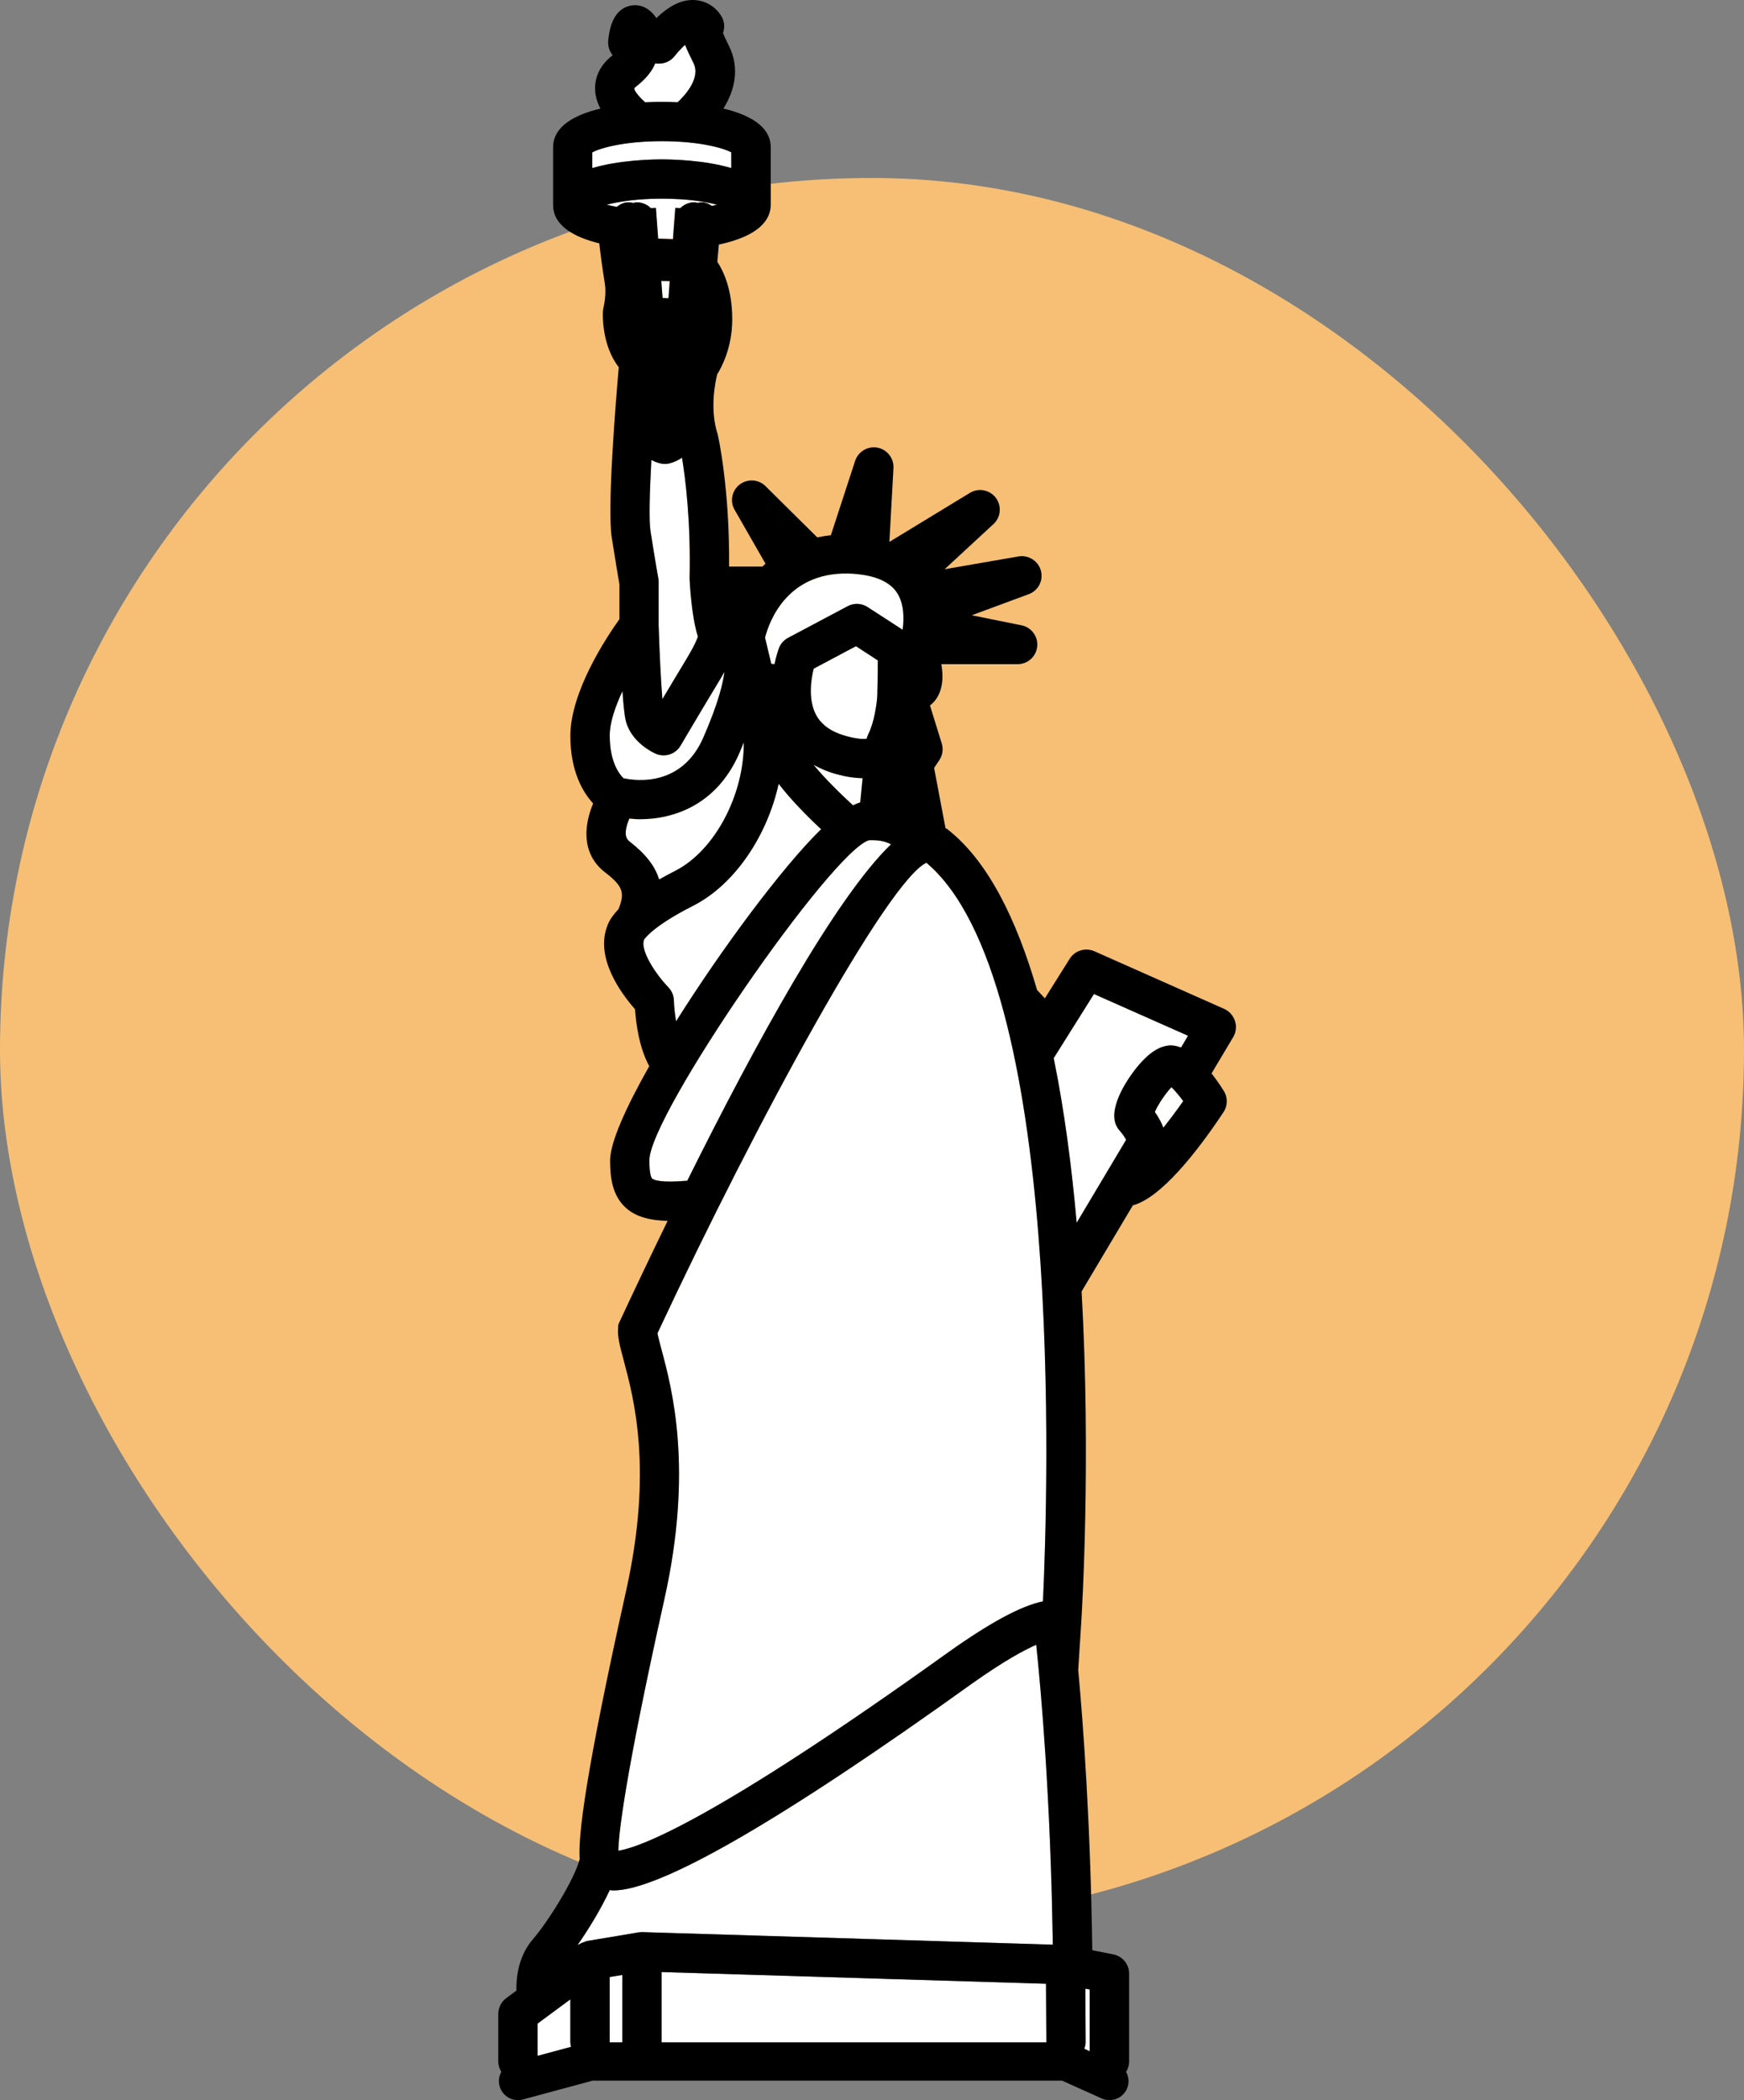
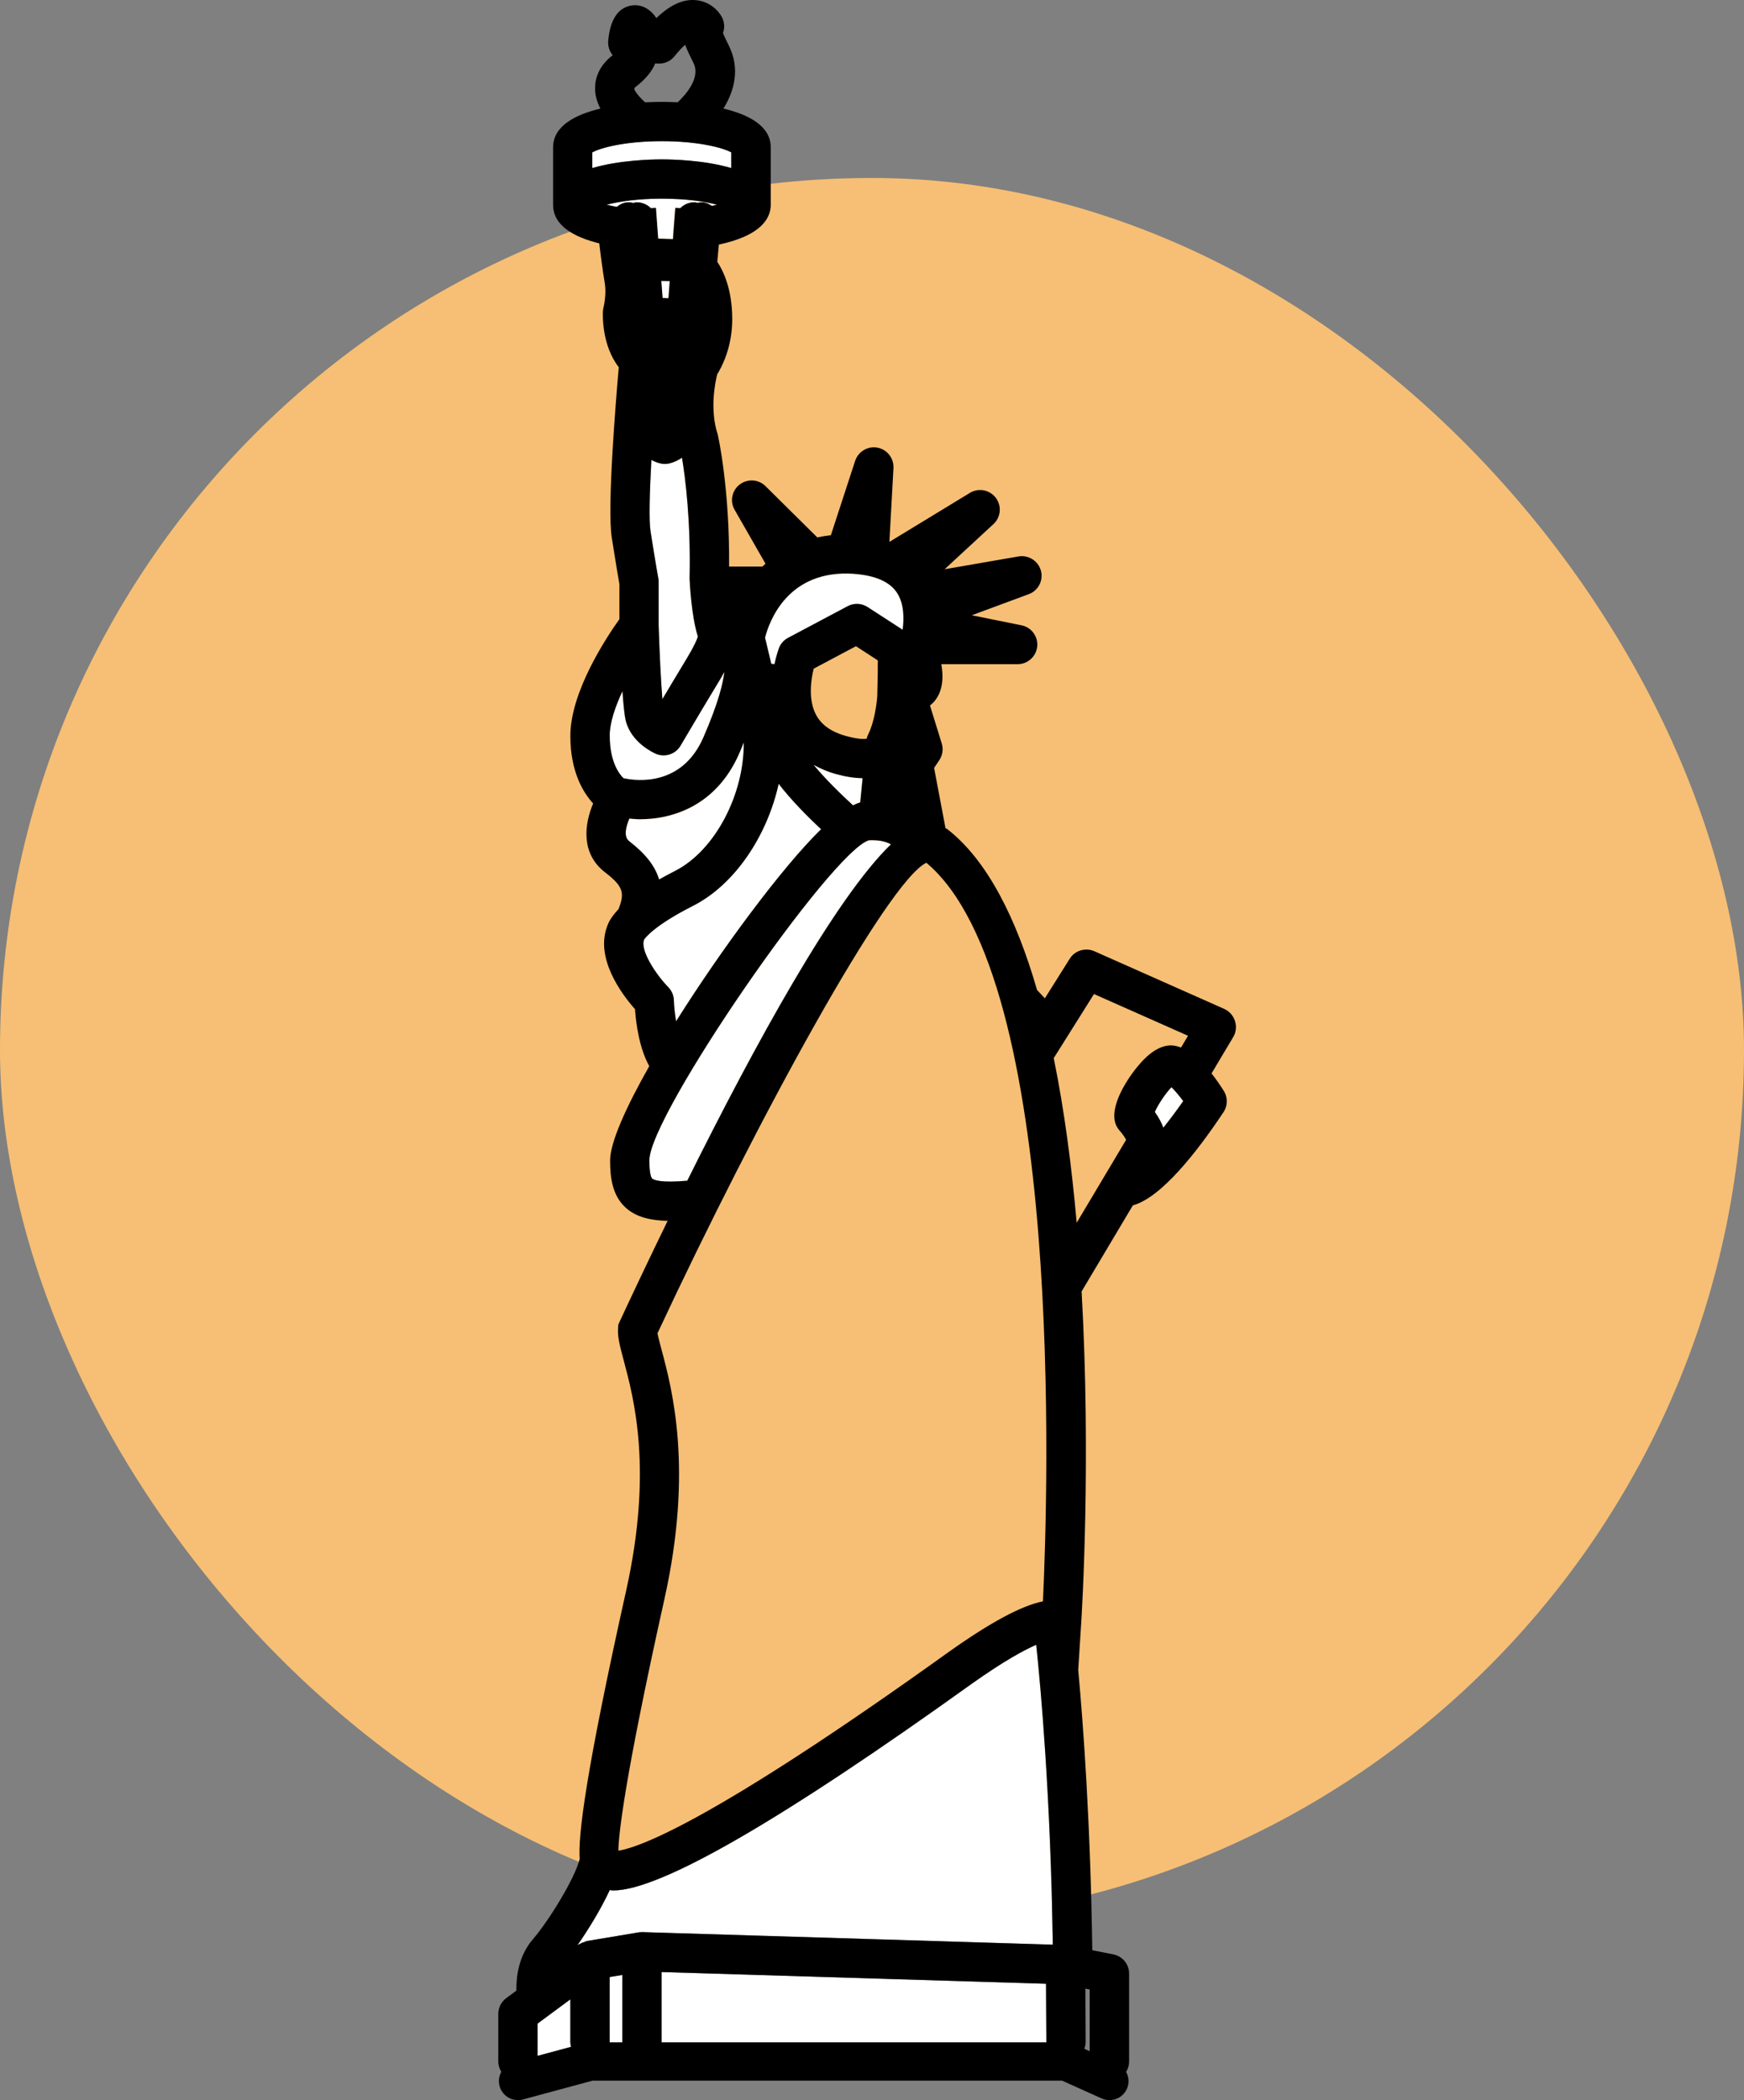
<svg xmlns="http://www.w3.org/2000/svg" width="49" height="59" viewBox="0 0 49 59" fill="none">
  <rect x="0" y="0" width="49" height="59" fill="#808080" stroke="none" />
  <rect y="5" width="49" height="49" rx="24.5" fill="#F6BF75" />
  <path d="M20.545 4.723V4.282C20.314 4.153 19.625 3.967 18.593 3.967C17.56 3.967 16.872 4.153 16.64 4.282V4.723C17.395 4.498 18.308 4.479 18.593 4.479C18.877 4.479 19.79 4.498 20.545 4.723Z" fill="white" />
  <path d="M18.609 19.642C18.806 19.31 19.049 18.905 19.296 18.497C19.501 18.158 19.578 17.973 19.607 17.886C19.422 17.3 19.378 16.362 19.373 16.255C19.41 14.636 19.254 13.427 19.16 12.859C19.06 12.926 18.948 12.984 18.815 13.018C18.77 13.029 18.725 13.035 18.679 13.035C18.644 13.035 18.61 13.032 18.576 13.025C18.496 13.01 18.4 12.976 18.3 12.922C18.25 13.831 18.229 14.625 18.276 14.926C18.416 15.816 18.497 16.257 18.497 16.262C18.503 16.294 18.506 16.327 18.504 16.36V17.571C18.527 18.305 18.568 19.162 18.609 19.641V19.642Z" fill="white" />
  <path d="M18.785 8.314L18.815 7.9C18.736 7.898 18.656 7.896 18.579 7.895L18.615 8.375C18.67 8.379 18.723 8.38 18.779 8.383L18.785 8.315V8.314Z" fill="white" />
  <path d="M19.759 20.72C20.196 19.72 20.318 19.16 20.35 18.875C20.314 18.94 20.285 18.995 20.243 19.066C19.672 20.007 19.12 20.948 19.12 20.948C19.018 21.123 18.834 21.222 18.643 21.222C18.569 21.222 18.493 21.207 18.422 21.176C18.352 21.145 17.739 20.862 17.581 20.256C17.544 20.114 17.512 19.793 17.486 19.419C17.282 19.855 17.128 20.304 17.128 20.669C17.128 21.409 17.397 21.75 17.515 21.863C17.893 21.944 19.157 22.097 19.758 20.72H19.759Z" fill="white" />
  <path d="M17.794 5.703C17.816 5.698 17.837 5.686 17.859 5.685C18.026 5.675 18.176 5.74 18.285 5.848L18.425 5.838L18.451 6.194L18.489 6.703C18.631 6.706 18.781 6.711 18.904 6.717L18.924 6.441L18.97 5.838L19.108 5.848C19.219 5.739 19.37 5.672 19.535 5.683C19.556 5.685 19.573 5.695 19.593 5.698C19.641 5.689 19.689 5.678 19.739 5.683C19.837 5.691 19.921 5.731 19.998 5.783C20.046 5.771 20.097 5.761 20.139 5.75C19.789 5.659 19.263 5.58 18.591 5.58C17.919 5.58 17.392 5.66 17.043 5.75C17.123 5.771 17.222 5.792 17.325 5.811C17.407 5.744 17.503 5.693 17.617 5.683C17.678 5.677 17.735 5.687 17.791 5.701L17.794 5.703Z" fill="white" />
-   <path d="M18.127 2.875C18.333 2.864 18.499 2.862 18.593 2.862C18.688 2.862 18.844 2.864 19.039 2.874C19.27 2.656 19.69 2.182 19.482 1.767C19.399 1.601 19.313 1.429 19.247 1.258C19.168 1.33 19.068 1.432 18.948 1.581C18.874 1.673 18.772 1.74 18.657 1.769C18.619 1.779 18.53 1.795 18.405 1.783C18.321 2.001 18.144 2.216 17.878 2.426C17.828 2.464 17.818 2.488 17.818 2.488C17.821 2.557 17.964 2.733 18.127 2.876V2.875Z" fill="white" />
-   <path d="M30.617 57.625V55.891L30.493 55.867L30.501 57.357C30.501 57.428 30.487 57.495 30.463 57.558L30.616 57.626L30.617 57.625Z" fill="white" />
  <path d="M21.759 18.661C21.813 18.404 21.877 18.229 21.884 18.211C21.931 18.087 22.022 17.984 22.14 17.922L23.815 17.032C23.992 16.937 24.207 16.947 24.375 17.056L25.359 17.694C25.403 17.369 25.398 16.958 25.204 16.659C25.002 16.349 24.598 16.169 24.006 16.124C22.131 15.986 21.606 17.47 21.494 17.917L21.669 18.653C21.699 18.651 21.728 18.66 21.759 18.662V18.661Z" fill="white" />
-   <path d="M24.664 18.555L24.049 18.156L22.862 18.787C22.781 19.106 22.709 19.658 22.921 20.069C23.072 20.363 23.352 20.563 23.779 20.681C24.126 20.775 24.28 20.765 24.35 20.755C24.359 20.711 24.375 20.668 24.395 20.629C24.395 20.628 24.395 20.627 24.397 20.626C24.568 20.289 24.637 19.751 24.648 19.572C24.664 19.04 24.666 18.731 24.664 18.555Z" fill="white" />
  <path d="M18.961 24.472C20.09 23.901 20.912 22.314 20.896 20.859C20.855 20.961 20.818 21.055 20.771 21.163C20.133 22.624 18.919 23.018 17.971 23.018C17.869 23.018 17.778 23.006 17.683 22.998C17.591 23.207 17.506 23.503 17.679 23.635C18.13 23.982 18.406 24.327 18.519 24.71C18.654 24.633 18.8 24.555 18.962 24.472H18.961Z" fill="white" />
  <path d="M22.859 21.488C23.19 21.887 23.638 22.324 23.965 22.623C24.034 22.59 24.103 22.561 24.168 22.543L24.235 21.86C24.012 21.858 23.766 21.82 23.484 21.743C23.252 21.68 23.049 21.59 22.859 21.486V21.488Z" fill="white" />
  <path d="M27.314 47.293C21.939 51.151 18.546 53.108 17.233 53.108C17.194 53.108 17.165 53.1 17.13 53.098C16.889 53.622 16.531 54.204 16.22 54.65L16.247 54.629C16.261 54.619 16.279 54.619 16.294 54.61C16.337 54.583 16.385 54.564 16.437 54.55C16.454 54.545 16.467 54.532 16.485 54.529L17.945 54.286C17.972 54.281 17.999 54.281 18.027 54.281C18.031 54.281 18.033 54.278 18.036 54.278C18.038 54.278 18.04 54.278 18.041 54.278C18.045 54.278 18.049 54.278 18.053 54.278L29.58 54.63C29.518 50.474 29.245 47.45 29.113 46.207C28.765 46.36 28.2 46.665 27.315 47.292L27.314 47.293Z" fill="white" />
  <path d="M32.447 31.239C32.562 31.401 32.637 31.551 32.686 31.682C32.871 31.45 33.061 31.197 33.244 30.934C33.127 30.777 33.006 30.635 32.913 30.545C32.751 30.712 32.536 31.031 32.447 31.241V31.239Z" fill="white" />
-   <path d="M29.604 29.727C29.904 31.196 30.109 32.774 30.248 34.351L31.636 32.022C31.608 31.968 31.554 31.874 31.447 31.753C31.379 31.678 31.334 31.584 31.316 31.483C31.213 30.908 31.824 30.126 31.947 29.975C32.273 29.576 32.581 29.377 32.889 29.368C32.984 29.368 33.083 29.391 33.181 29.428L33.376 29.099L30.733 27.928L29.602 29.729L29.604 29.727Z" fill="white" />
  <path d="M29.388 55.732L18.587 55.402V57.362C18.587 57.362 18.585 57.373 18.585 57.379H29.4C29.4 57.379 29.398 57.37 29.398 57.365L29.389 55.732H29.388Z" fill="white" />
  <path d="M16.024 56.17L15.102 56.852V57.758L16.044 57.504C16.032 57.459 16.024 57.411 16.024 57.362V56.17Z" fill="white" />
-   <path d="M29.302 44.987C29.445 41.946 29.912 27.5 26.027 24.238C24.941 24.752 21.3 31.402 18.472 37.457C18.491 37.562 18.543 37.755 18.589 37.928C18.879 39.011 19.482 41.265 18.669 44.913C17.532 50.022 17.379 51.552 17.373 51.994C17.982 51.896 20.07 51.137 26.673 46.397C27.838 45.574 28.702 45.109 29.302 44.987Z" fill="white" />
  <path d="M17.483 55.484L17.128 55.543V57.362C17.128 57.367 17.127 57.373 17.126 57.379H17.485C17.485 57.379 17.483 57.367 17.483 57.362V55.484Z" fill="white" />
  <path d="M19.309 33.17C21.208 29.349 23.461 25.238 25.031 23.72C24.856 23.628 24.691 23.596 24.413 23.605C23.352 23.926 18.245 31.324 18.245 32.597C18.245 33.008 18.305 33.093 18.323 33.109C18.372 33.152 18.566 33.235 19.309 33.169V33.17Z" fill="white" />
  <path d="M18.933 28.101C18.94 28.287 18.961 28.492 18.995 28.689C20.296 26.622 21.98 24.367 23.029 23.334C23.044 23.32 23.056 23.311 23.07 23.296C22.712 22.963 22.234 22.485 21.877 22.02C21.552 23.486 20.643 24.855 19.462 25.452C18.395 25.991 18.132 26.342 18.098 26.392L18.097 26.395C17.971 26.68 18.419 27.367 18.775 27.732C18.871 27.831 18.929 27.961 18.932 28.1L18.933 28.101Z" fill="white" />
  <path d="M34.697 28.68C34.649 28.531 34.539 28.407 34.395 28.343L30.747 26.723C30.497 26.614 30.201 26.701 30.055 26.935L29.357 28.046L29.138 27.813C28.559 25.816 27.751 24.177 26.617 23.294C26.601 23.281 26.581 23.277 26.565 23.265L26.245 21.574L26.39 21.357C26.483 21.218 26.509 21.045 26.459 20.885L26.129 19.819C26.303 19.687 26.574 19.361 26.447 18.659H28.592C28.876 18.659 29.113 18.444 29.142 18.162C29.17 17.881 28.98 17.623 28.701 17.567L27.303 17.285L28.905 16.692C29.173 16.593 29.32 16.306 29.245 16.032C29.171 15.757 28.896 15.585 28.618 15.632L26.54 15.992L27.913 14.723C28.122 14.53 28.149 14.212 27.978 13.985C27.807 13.76 27.494 13.7 27.25 13.847L24.998 15.218C24.998 15.218 24.992 15.216 24.989 15.214L25.103 13.149C25.117 12.873 24.926 12.628 24.653 12.576C24.382 12.525 24.113 12.684 24.026 12.948L23.344 15.037C23.211 15.05 23.084 15.072 22.962 15.097L21.508 13.657C21.312 13.463 21.003 13.444 20.783 13.611C20.564 13.779 20.502 14.083 20.64 14.322L21.508 15.837C21.479 15.863 21.448 15.889 21.421 15.917H20.485C20.502 13.746 20.191 12.315 20.165 12.204C19.936 11.508 20.093 10.744 20.151 10.515C20.288 10.296 20.573 9.745 20.573 8.969C20.573 8.148 20.337 7.633 20.154 7.355L20.197 6.871C21.383 6.618 21.655 6.135 21.655 5.753V4.138C21.655 3.535 21.023 3.216 20.326 3.05C20.635 2.551 20.801 1.926 20.475 1.277C20.398 1.124 20.347 1.011 20.313 0.929C20.365 0.788 20.358 0.63 20.287 0.49C20.186 0.291 19.936 0.046 19.569 0.006C19.203 -0.035 18.832 0.132 18.442 0.508C18.17 0.104 17.832 0.13 17.696 0.163C17.346 0.245 17.142 0.572 17.089 1.137C17.074 1.294 17.122 1.441 17.214 1.55C17.208 1.555 17.201 1.561 17.196 1.565C16.788 1.888 16.711 2.261 16.72 2.516C16.726 2.709 16.785 2.888 16.868 3.051C16.171 3.218 15.54 3.536 15.54 4.139V5.754C15.54 6.347 16.139 6.665 16.838 6.837C16.87 7.121 16.92 7.516 16.993 7.963C17.037 8.226 16.981 8.539 16.957 8.636C16.947 8.672 16.942 8.71 16.94 8.746C16.934 8.851 16.906 9.697 17.385 10.317C17.303 11.254 17.056 14.259 17.188 15.101C17.303 15.838 17.38 16.274 17.403 16.413V17.395C17.043 17.899 16.025 19.432 16.025 20.674C16.025 21.681 16.385 22.266 16.665 22.573C16.419 23.155 16.31 23.979 17.006 24.512C17.515 24.902 17.558 25.094 17.376 25.544C17.204 25.725 17.116 25.872 17.076 25.979C16.693 26.898 17.466 27.927 17.841 28.351C17.869 28.75 17.96 29.444 18.242 29.952C17.586 31.109 17.142 32.097 17.142 32.602C17.142 33.065 17.195 33.587 17.592 33.939C17.877 34.191 18.271 34.287 18.758 34.298C18.271 35.297 17.816 36.257 17.415 37.118L17.374 37.207L17.366 37.304C17.345 37.548 17.416 37.815 17.524 38.218C17.811 39.293 18.347 41.294 17.594 44.68C16.445 49.839 16.241 51.57 16.287 52.227C16.146 52.792 15.395 53.992 14.975 54.477C14.566 54.949 14.502 55.545 14.509 55.923L14.223 56.134C14.082 56.239 14 56.403 14 56.578V57.914C14 58.021 14.033 58.12 14.086 58.205C14.02 58.322 13.998 58.465 14.036 58.605C14.114 58.89 14.407 59.059 14.693 58.981L16.651 58.452H29.84L30.954 58.953C31.026 58.984 31.1 59 31.173 59C31.377 59 31.572 58.883 31.661 58.685C31.733 58.525 31.719 58.349 31.639 58.206C31.693 58.122 31.724 58.022 31.724 57.914V55.446C31.724 55.182 31.538 54.956 31.279 54.905L30.689 54.788C30.64 51.243 30.439 48.486 30.294 46.914L30.376 45.625C30.4 45.265 30.657 41.026 30.389 36.281L31.829 33.863C32.631 33.643 33.639 32.353 34.376 31.244C34.495 31.064 34.499 30.83 34.384 30.647C34.268 30.462 34.153 30.301 34.04 30.156L34.648 29.136C34.729 29 34.747 28.837 34.699 28.686L34.697 28.68ZM30.495 55.868L30.616 55.891V57.626L30.465 57.557C30.489 57.495 30.504 57.428 30.503 57.357L30.495 55.867V55.868ZM24.008 16.122C24.601 16.167 25.005 16.347 25.205 16.656C25.4 16.956 25.405 17.365 25.361 17.692L24.377 17.054C24.208 16.944 23.994 16.935 23.817 17.029L22.141 17.919C22.023 17.981 21.932 18.085 21.885 18.208C21.879 18.227 21.814 18.401 21.76 18.659C21.73 18.656 21.701 18.647 21.671 18.65L21.495 17.913C21.609 17.465 22.132 15.982 24.008 16.12V16.122ZM24.647 19.57C24.635 19.749 24.567 20.287 24.396 20.624C24.396 20.624 24.396 20.626 24.395 20.627C24.375 20.668 24.359 20.709 24.35 20.753C24.28 20.763 24.125 20.773 23.778 20.679C23.352 20.562 23.071 20.361 22.92 20.067C22.709 19.656 22.78 19.104 22.862 18.785L24.049 18.154L24.663 18.553C24.665 18.73 24.663 19.038 24.647 19.57ZM24.236 21.861L24.169 22.544C24.104 22.561 24.035 22.591 23.966 22.624C23.638 22.324 23.19 21.888 22.86 21.488C23.05 21.591 23.253 21.681 23.485 21.745C23.768 21.823 24.014 21.86 24.236 21.862V21.861ZM17.879 2.426C18.145 2.216 18.321 2.001 18.407 1.783C18.532 1.796 18.621 1.779 18.658 1.769C18.773 1.74 18.875 1.674 18.95 1.581C19.069 1.432 19.17 1.33 19.249 1.258C19.314 1.429 19.401 1.601 19.483 1.767C19.692 2.182 19.271 2.656 19.04 2.874C18.845 2.864 18.686 2.862 18.595 2.862C18.503 2.862 18.334 2.864 18.128 2.875C17.966 2.733 17.823 2.556 17.819 2.487C17.819 2.487 17.829 2.464 17.879 2.425V2.426ZM16.642 4.722V4.281C16.875 4.152 17.563 3.966 18.595 3.966C19.626 3.966 20.316 4.152 20.547 4.281V4.722C19.792 4.497 18.879 4.478 18.595 4.478C18.311 4.478 17.398 4.497 16.642 4.722ZM17.329 5.812C17.225 5.793 17.127 5.772 17.047 5.751C17.396 5.661 17.923 5.581 18.595 5.581C19.267 5.581 19.792 5.66 20.143 5.751C20.1 5.761 20.049 5.772 20.002 5.784C19.926 5.732 19.842 5.692 19.744 5.683C19.693 5.679 19.644 5.69 19.597 5.699C19.577 5.695 19.561 5.685 19.54 5.683C19.373 5.673 19.222 5.74 19.112 5.849L18.974 5.839L18.928 6.442L18.908 6.718C18.785 6.712 18.634 6.707 18.493 6.704L18.455 6.194L18.429 5.839L18.289 5.849C18.18 5.741 18.03 5.676 17.863 5.686C17.84 5.688 17.82 5.699 17.798 5.704C17.741 5.69 17.684 5.68 17.623 5.686C17.509 5.696 17.413 5.746 17.331 5.814L17.329 5.812ZM18.499 16.261C18.499 16.261 18.418 15.817 18.278 14.925C18.231 14.625 18.252 13.83 18.302 12.922C18.402 12.976 18.497 13.008 18.578 13.024C18.612 13.03 18.647 13.034 18.68 13.034C18.727 13.034 18.773 13.029 18.817 13.017C18.951 12.984 19.062 12.925 19.162 12.859C19.255 13.427 19.412 14.635 19.375 16.254C19.379 16.361 19.423 17.299 19.608 17.885C19.58 17.972 19.502 18.158 19.297 18.497C19.05 18.903 18.808 19.309 18.611 19.641C18.571 19.163 18.529 18.305 18.506 17.571V16.36C18.508 16.328 18.505 16.295 18.499 16.262V16.261ZM18.58 7.892C18.659 7.894 18.738 7.896 18.817 7.897L18.787 8.312L18.781 8.379C18.724 8.375 18.673 8.375 18.616 8.371L18.58 7.891V7.892ZM17.131 20.669C17.131 20.304 17.285 19.855 17.489 19.418C17.515 19.793 17.547 20.113 17.584 20.256C17.741 20.862 18.355 21.146 18.425 21.175C18.496 21.207 18.571 21.221 18.646 21.221C18.836 21.221 19.021 21.122 19.122 20.948C19.122 20.948 19.675 20.007 20.245 19.066C20.288 18.995 20.315 18.94 20.352 18.875C20.321 19.159 20.198 19.719 19.762 20.719C19.16 22.097 17.896 21.945 17.518 21.863C17.402 21.75 17.132 21.408 17.132 20.669H17.131ZM17.68 23.632C17.508 23.502 17.593 23.206 17.684 22.995C17.779 23.003 17.87 23.015 17.971 23.015C18.919 23.015 20.134 22.622 20.772 21.161C20.819 21.053 20.856 20.958 20.897 20.857C20.913 22.31 20.092 23.898 18.961 24.47C18.8 24.552 18.654 24.631 18.518 24.707C18.405 24.326 18.129 23.979 17.678 23.632H17.68ZM18.098 26.395C18.098 26.395 18.098 26.393 18.099 26.393C18.133 26.343 18.396 25.994 19.463 25.453C20.644 24.856 21.553 23.487 21.878 22.021C22.235 22.486 22.712 22.964 23.071 23.297C23.057 23.311 23.045 23.32 23.03 23.335C21.981 24.368 20.297 26.623 18.996 28.691C18.962 28.494 18.94 28.288 18.934 28.102C18.93 27.965 18.873 27.833 18.777 27.734C18.421 27.368 17.974 26.683 18.099 26.397L18.098 26.395ZM18.324 33.109C18.306 33.094 18.245 33.007 18.245 32.597C18.245 31.324 23.353 23.926 24.414 23.605C24.691 23.597 24.857 23.628 25.032 23.72C23.461 25.238 21.209 29.348 19.31 33.17C18.567 33.235 18.373 33.152 18.324 33.109ZM18.67 44.913C19.483 41.265 18.88 39.012 18.59 37.928C18.544 37.754 18.492 37.562 18.473 37.456C21.302 31.402 24.942 24.751 26.028 24.238C29.913 27.5 29.446 41.946 29.303 44.987C28.703 45.108 27.837 45.572 26.674 46.396C20.07 51.136 17.983 51.896 17.374 51.993C17.38 51.551 17.534 50.022 18.67 44.913ZM15.102 57.756V56.85L16.025 56.168V57.36C16.025 57.41 16.034 57.456 16.045 57.502L15.102 57.756ZM17.127 57.377C17.127 57.371 17.129 57.366 17.129 57.36V55.541L17.485 55.483V57.36C17.485 57.36 17.486 57.371 17.486 57.377H17.127ZM18.587 57.377C18.587 57.377 18.588 57.366 18.588 57.36V55.401L29.39 55.73L29.399 57.364C29.399 57.364 29.4 57.373 29.4 57.377H18.586H18.587ZM18.055 54.279C18.055 54.279 18.047 54.279 18.043 54.279C18.041 54.279 18.04 54.279 18.038 54.279C18.035 54.279 18.032 54.282 18.029 54.282C18.002 54.282 17.974 54.282 17.947 54.287L16.487 54.531C16.469 54.534 16.455 54.546 16.438 54.551C16.387 54.564 16.339 54.584 16.295 54.611C16.28 54.62 16.262 54.622 16.249 54.631L16.222 54.651C16.534 54.205 16.89 53.623 17.132 53.099C17.167 53.101 17.196 53.109 17.234 53.109C18.547 53.109 21.939 51.152 27.316 47.294C28.202 46.667 28.765 46.361 29.114 46.209C29.245 47.452 29.518 50.476 29.58 54.633L18.054 54.281L18.055 54.279ZM32.686 31.681C32.638 31.55 32.563 31.401 32.447 31.239C32.536 31.029 32.751 30.711 32.914 30.543C33.006 30.633 33.127 30.776 33.244 30.933C33.061 31.195 32.871 31.448 32.686 31.68V31.681ZM33.183 29.428C33.084 29.392 32.987 29.368 32.891 29.368C32.585 29.376 32.277 29.575 31.95 29.975C31.827 30.125 31.216 30.908 31.319 31.483C31.337 31.583 31.382 31.678 31.449 31.753C31.556 31.873 31.611 31.968 31.639 32.022L30.251 34.351C30.111 32.775 29.906 31.197 29.606 29.727L30.737 27.926L33.379 29.098L33.184 29.427L33.183 29.428Z" fill="black" />
</svg>